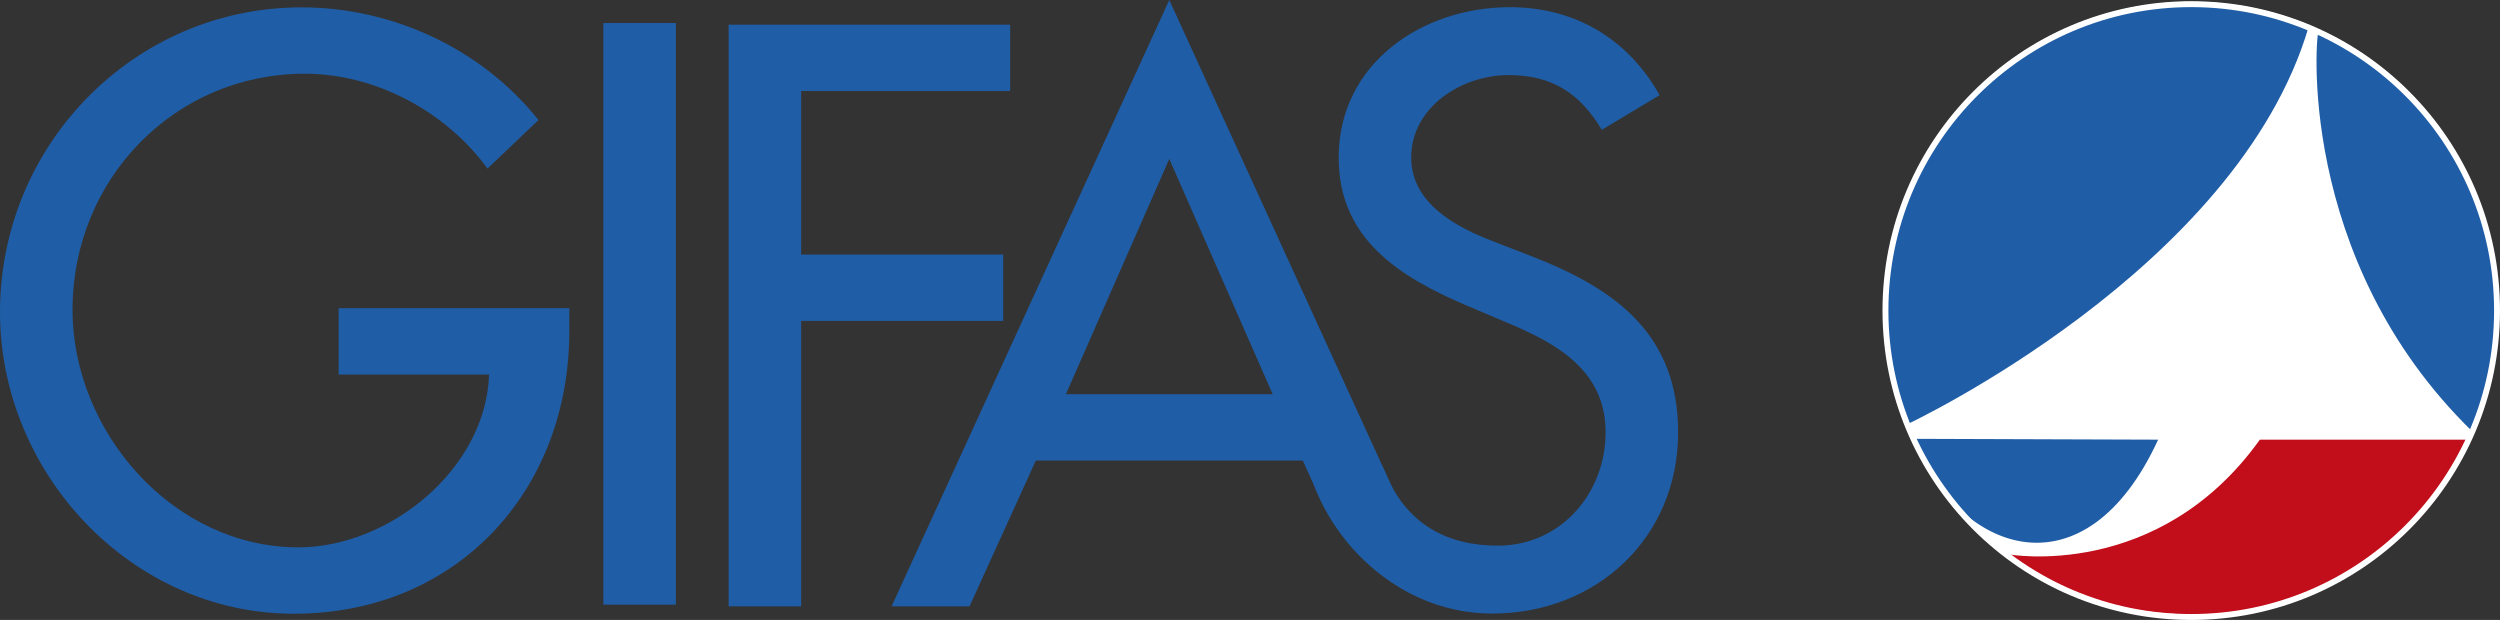
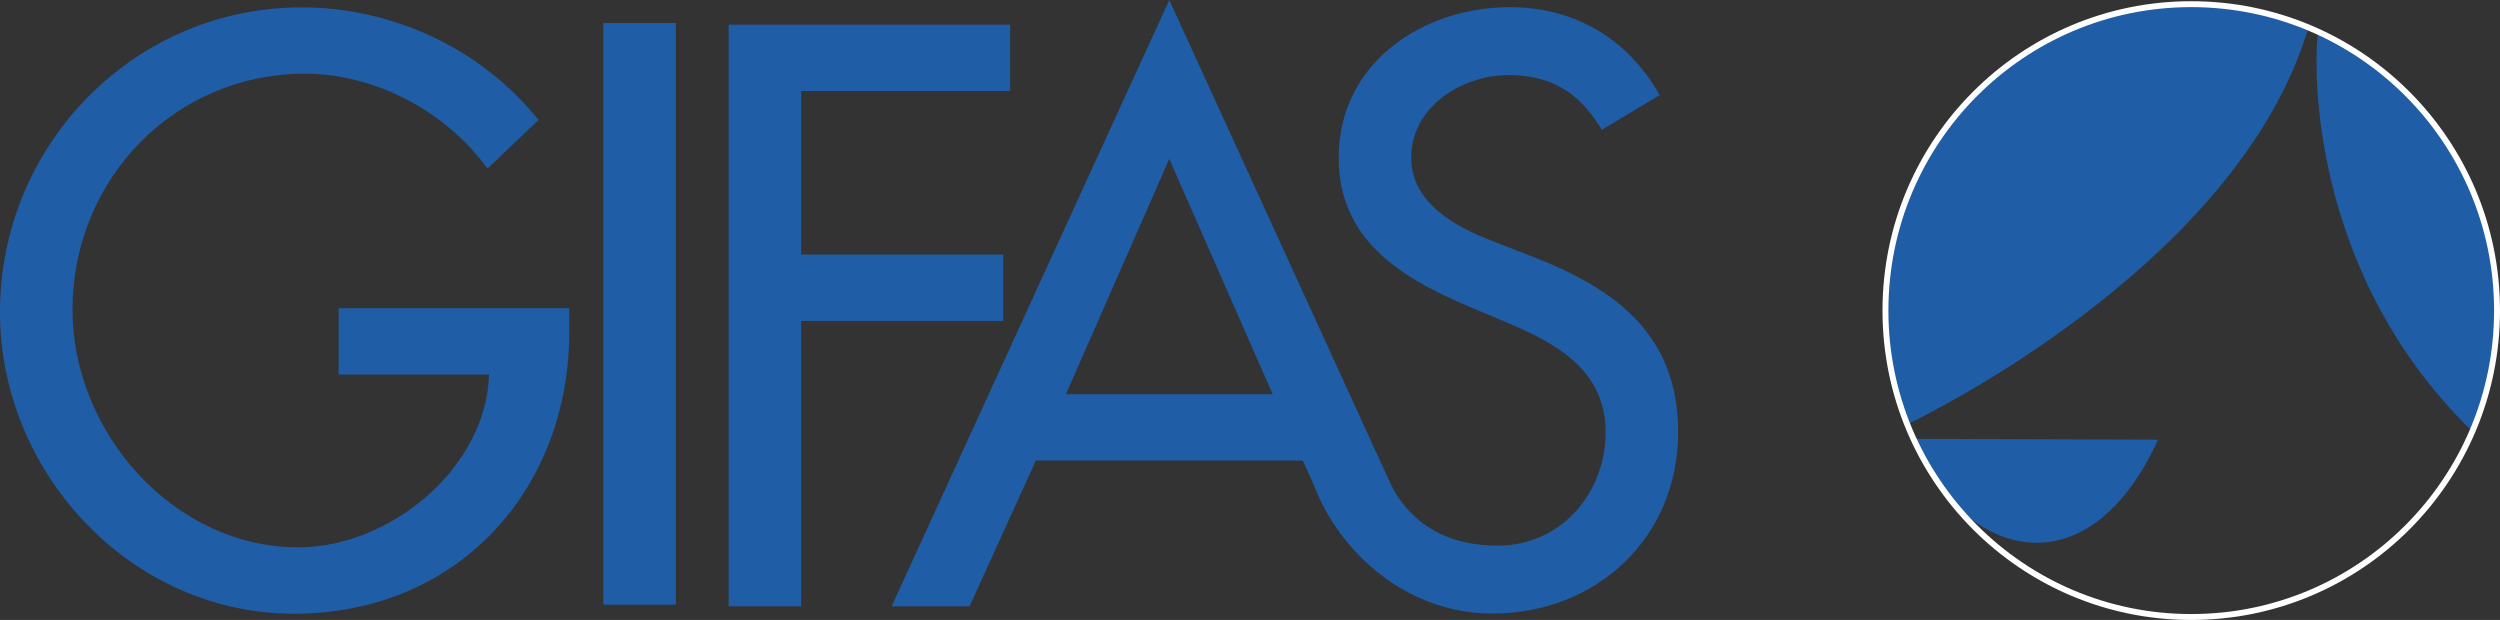
<svg xmlns="http://www.w3.org/2000/svg" version="1.1" id="Calque_1" x="0px" y="0px" viewBox="0 0 799.446 198.25" xml:space="preserve">
  <rect x="0" y="0" width="799.446" height="198.25" fill="#333333" stroke="none" />
  <path fill="#1F5DA6" d="M182.049,98.564v7.397c0,51.062-36.006,90.297-88.065,90.297C41.937,196.258,0,151.353,0,99.793 C0,46.261,42.917,2.354,96.454,2.354c28.852,0,57.479,13.09,75.735,36.023l-16.29,15.525 c-13.322-18.238-35.752-30.331-58.453-30.331c-41.688,0-74.262,33.786-74.262,75.479c0,38.969,32.07,75.978,72.28,75.978 c28.858,0,59.943-24.905,60.929-55.259h-48.105V98.564H182.049z" />
  <path fill="#1F5DA6" d="M216.126,193.359h-23.189V7.362h23.189V193.359z" />
  <path fill="#1F5DA6" d="M256.19,29.102v52.291h64.616v21.229H256.19v91.271h-23.194V7.896h90.036v21.206H256.19z" />
-   <path fill="#1F5DA6" d="M331.246,147.26l-21.212,46.633h-24.922L373.914,0l78.963,172.64l-31.958-15.913l-4.326-9.467H331.246z M373.914,50.818l-33.062,75.236h66.123L373.914,50.818z" />
+   <path fill="#1F5DA6" d="M331.246,147.26l-21.212,46.633h-24.922L373.914,0l78.963,172.64l-31.958-15.913l-4.326-9.467H331.246z M373.914,50.818l-33.062,75.236h66.123L373.914,50.818" />
  <path fill="#1F5DA6" d="M512.223,41.522c-6.934-11.594-15.792-17.519-29.856-17.519c-14.806,0-31.096,10.11-31.096,26.4 c0,14.563,14.313,22.204,25.919,26.644l13.316,5.183c26.389,10.354,46.122,24.905,46.122,55.989 c0,33.786-26.139,57.984-59.439,57.984c-32.911,0-56.691-28.151-59.879-52.326l18.24-3.147l1.621,1.699 c0.238,1.077,1.147-0.21,1.416,0.809c0.675,2.556,3.168,4.892,4.035,7.096c6.896,17.534,20.491,24.22,36.527,24.152 c19.989-0.084,34.29-16.777,34.29-36.267c0-19.989-16.023-28.604-32.059-35.27l-12.835-5.438 c-21.2-9.125-40.464-21.206-40.464-47.108c0-30.099,26.656-48.105,54.778-48.105c20.719,0,37.728,10.11,47.856,28.128 L512.223,41.522z" />
  <g>
    <g>
-       <path fill="#FFFFFF" d="M700.726,0.56c-54.124,0-98.015,43.731-98.015,97.908c0,54.217,43.892,98.029,98.015,98.029 c54.191,0,98.069-43.811,98.069-98.029C798.795,44.29,754.917,0.56,700.726,0.56" />
-       <path fill="#C20E1A" d="M642.237,177.258c0,0,47.901,8.743,80.421-36.663h67.561C758.972,208.182,677.183,206.572,642.237,177.258 " />
      <path fill="#1F5DA6" d="M609.581,135.818C576.673,47.377,664.925-23.59,738.292,8.461 C715.468,86.334,609.581,135.818,609.581,135.818" />
      <path fill="#1F5DA6" d="M741.457,9.774c52.89,24.407,68.888,82.781,49.215,128.269C733.639,82.564,740.653,9.398,741.457,9.774" />
      <path fill="#1F5DA6" d="M611.407,140.325c15.435,37.186,55.455,50.811,78.721,0.268L611.407,140.325z" />
      <path fill="none" stroke="#FFFFFF" stroke-width="1.891" d="M602.926,99.311c0-54.116,43.771-97.98,97.787-97.98 c54.016,0,97.787,43.864,97.787,97.98c0,54.143-43.771,97.993-97.787,97.993C646.697,197.304,602.926,153.453,602.926,99.311z" />
    </g>
  </g>
</svg>